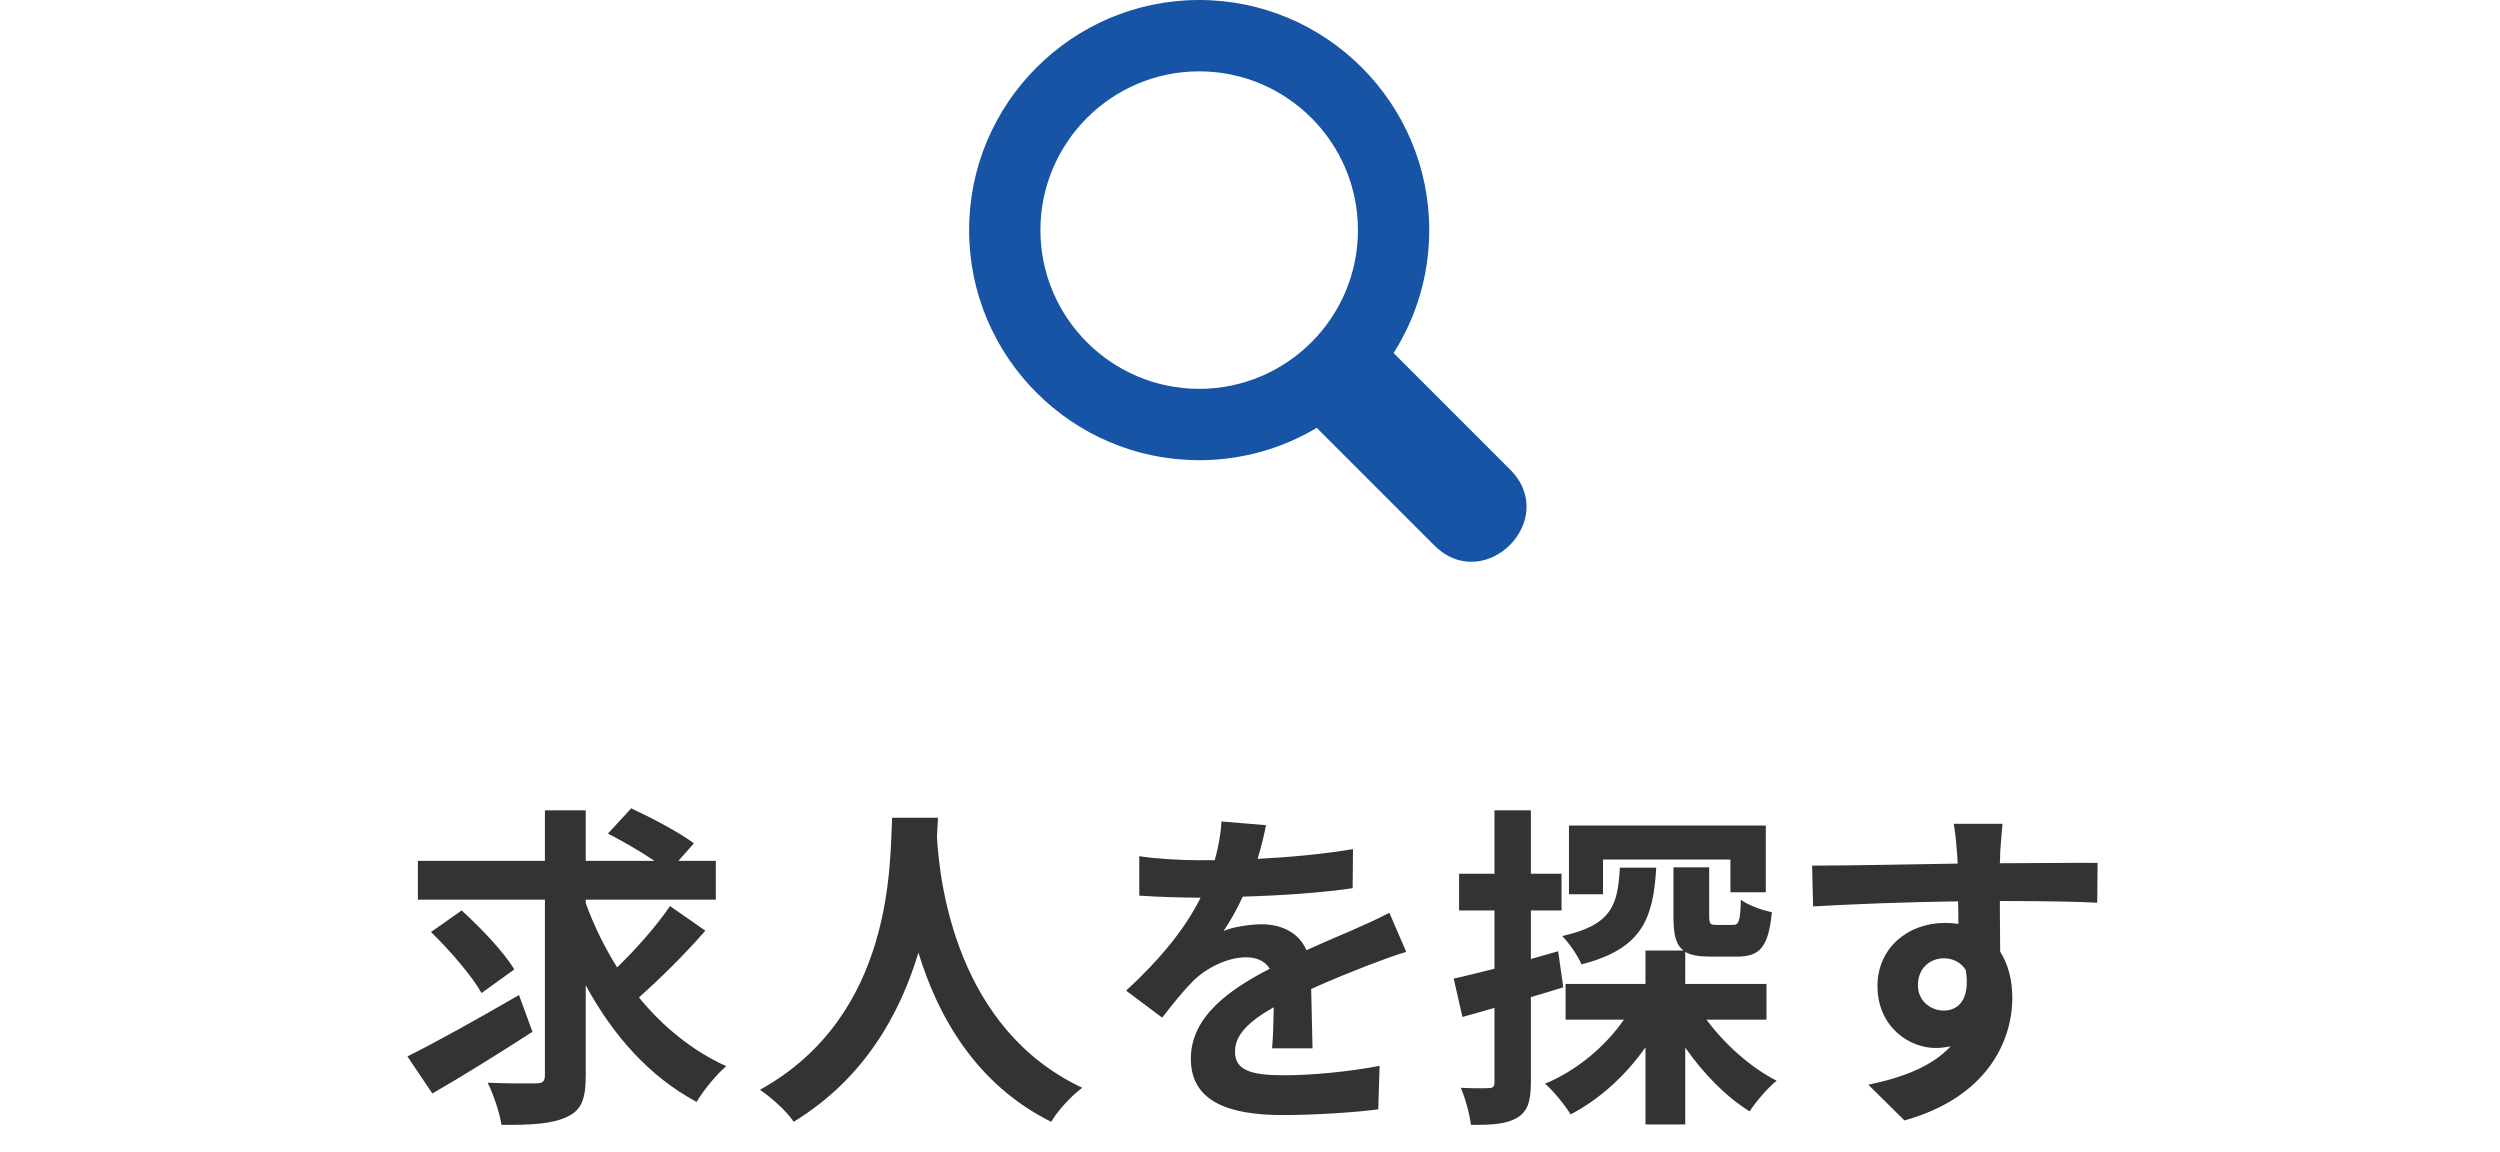
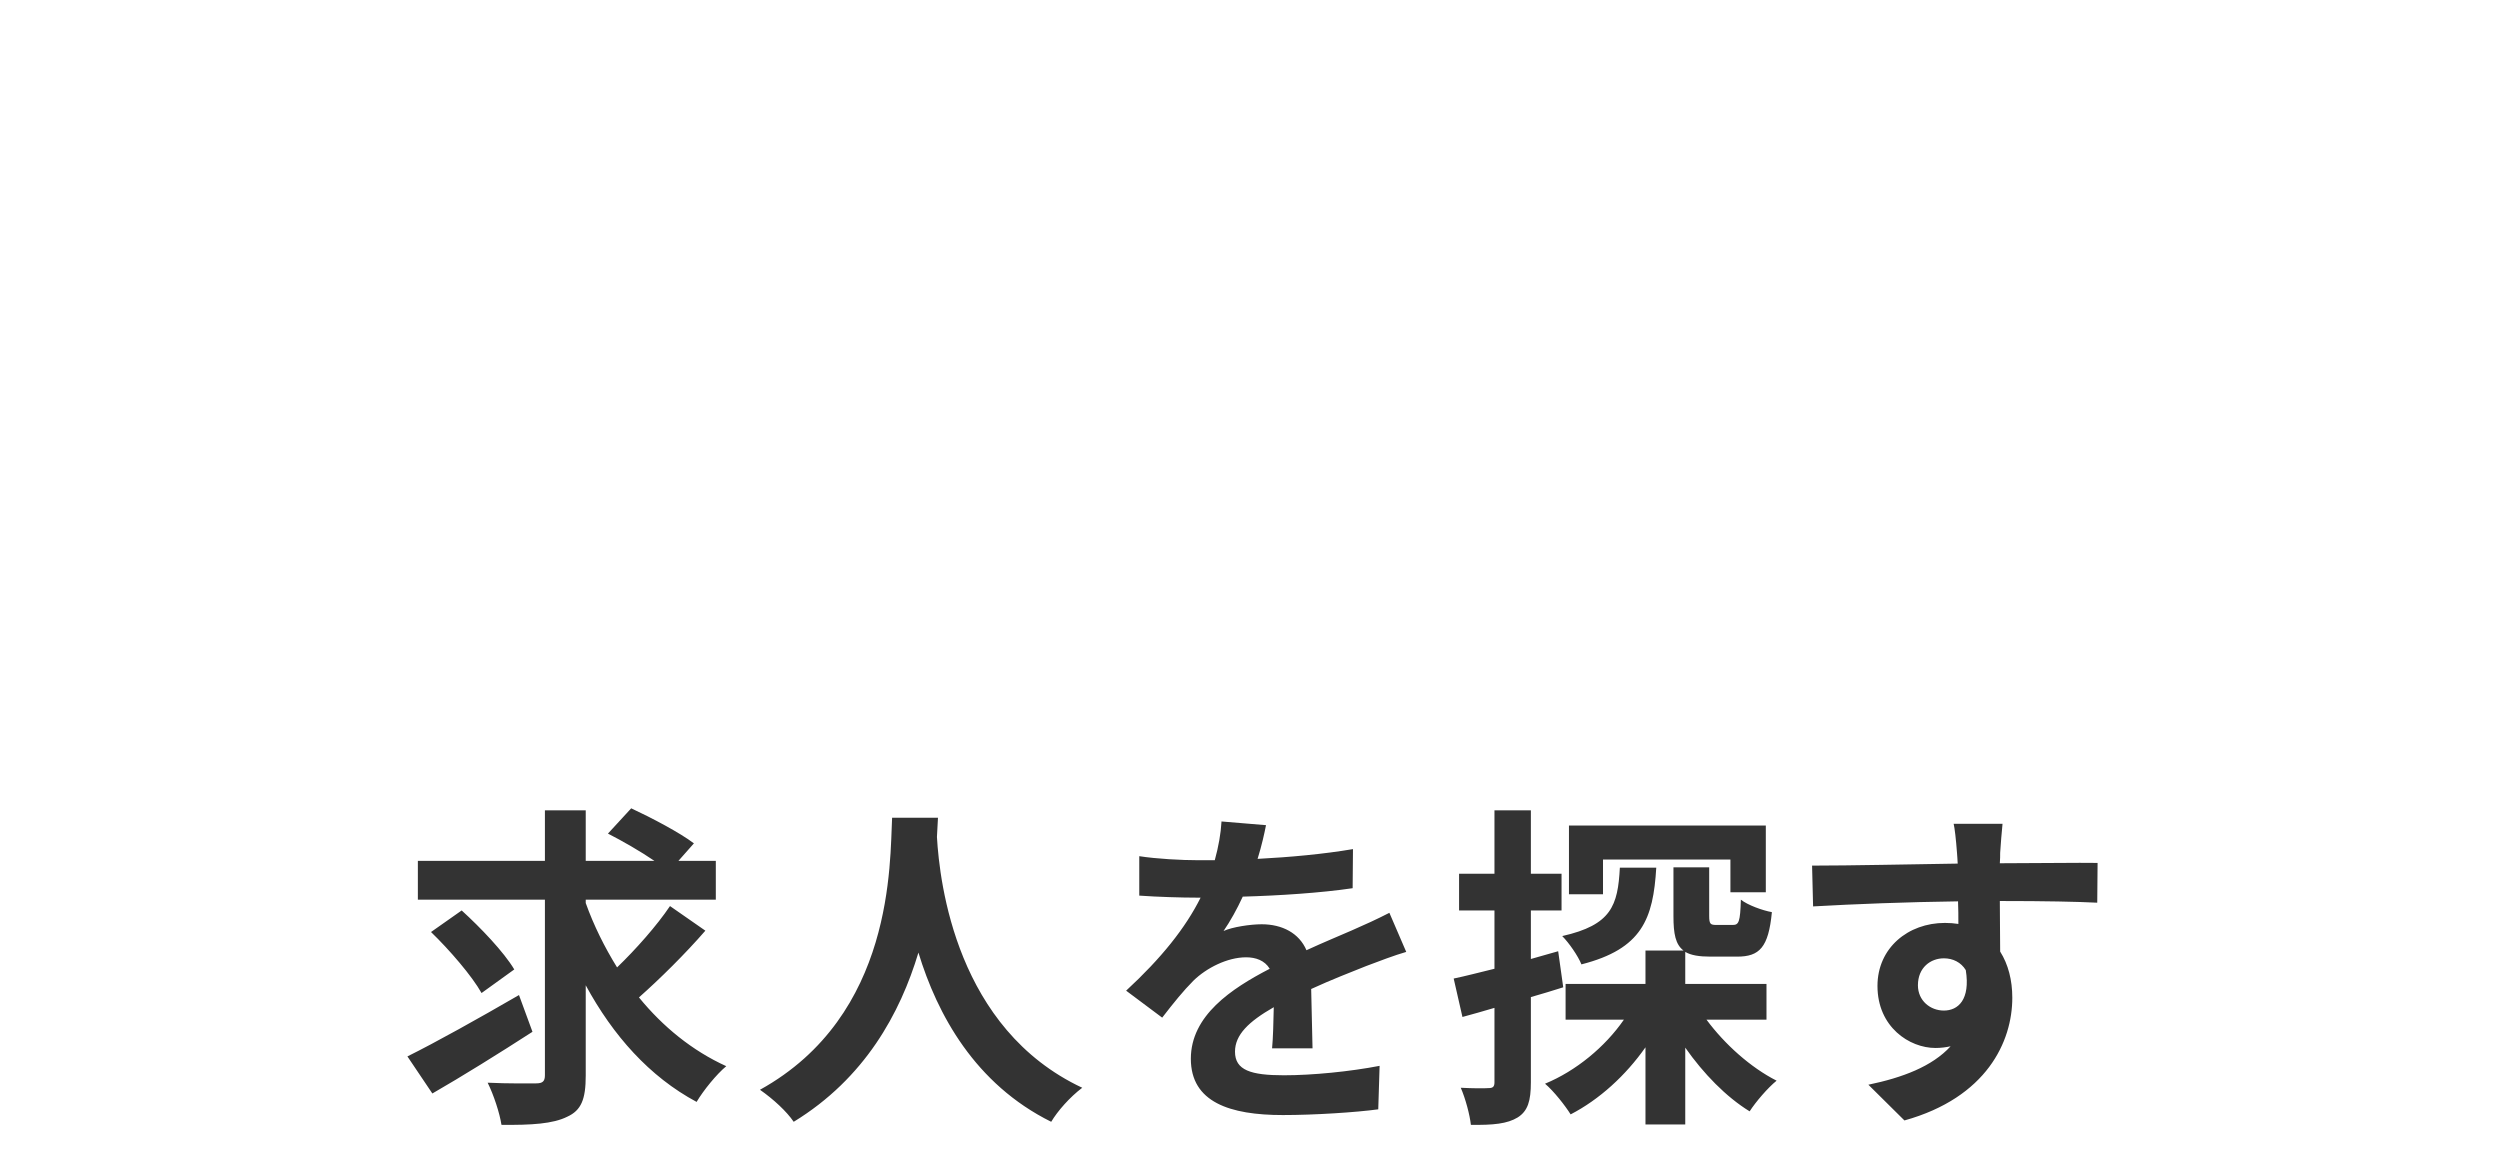
<svg xmlns="http://www.w3.org/2000/svg" width="89" height="41" viewBox="0 0 89 41" fill="none">
  <g clip-path="url(#clip0_560_40)">
-     <path d="M53.759 16.715L49.612 12.568C50.416 11.301 50.881 9.799 50.881 8.192C50.881 3.675 47.207 0 42.69 0C38.173 0 34.5 3.675 34.5 8.192C34.5 12.708 38.173 16.383 42.691 16.383C44.219 16.383 45.651 15.963 46.876 15.231L51.06 19.415C52.847 21.199 55.547 18.502 53.759 16.715ZM37.039 8.192C37.039 5.076 39.575 2.54 42.691 2.54C45.807 2.54 48.343 5.075 48.343 8.192C48.343 11.308 45.807 13.843 42.691 13.843C39.575 13.843 37.039 11.307 37.039 8.192Z" fill="#1754A5" />
+     <path d="M53.759 16.715L49.612 12.568C50.416 11.301 50.881 9.799 50.881 8.192C50.881 3.675 47.207 0 42.69 0C38.173 0 34.5 3.675 34.5 8.192C34.5 12.708 38.173 16.383 42.691 16.383C44.219 16.383 45.651 15.963 46.876 15.231L51.06 19.415C52.847 21.199 55.547 18.502 53.759 16.715ZM37.039 8.192C37.039 5.076 39.575 2.54 42.691 2.54C45.807 2.54 48.343 5.075 48.343 8.192C48.343 11.308 45.807 13.843 42.691 13.843C39.575 13.843 37.039 11.307 37.039 8.192" fill="#1754A5" />
  </g>
  <path d="M18.476 35.424L18.956 36.732C17.767 37.5 16.436 38.328 15.392 38.928L14.504 37.608C15.499 37.116 17.047 36.252 18.476 35.424ZM18.308 34.512L17.143 35.352C16.808 34.752 16.003 33.816 15.344 33.18L16.436 32.412C17.108 33.024 17.936 33.888 18.308 34.512ZM23.852 32.256L25.111 33.132C24.392 33.96 23.48 34.86 22.747 35.508C23.599 36.552 24.643 37.404 25.855 37.956C25.508 38.244 25.04 38.82 24.799 39.228C23.119 38.328 21.823 36.864 20.852 35.076V38.292C20.852 39.132 20.695 39.528 20.192 39.756C19.688 40.008 18.919 40.056 17.852 40.044C17.791 39.636 17.576 38.976 17.36 38.544C18.091 38.58 18.848 38.568 19.087 38.568C19.316 38.568 19.399 38.496 19.399 38.28V32.028H14.876V30.648H19.399V28.848H20.852V30.648H23.299C22.808 30.312 22.16 29.94 21.643 29.676L22.471 28.776C23.192 29.112 24.2 29.64 24.703 30.024L24.151 30.648H25.483V32.028H20.852V32.148C21.14 32.952 21.523 33.72 21.968 34.44C22.64 33.792 23.384 32.952 23.852 32.256ZM31.759 29.112H33.392C33.38 29.304 33.367 29.544 33.355 29.796C33.452 31.452 34.051 36.624 38.528 38.724C38.084 39.06 37.651 39.552 37.423 39.936C34.712 38.592 33.367 36.12 32.696 33.912C32.047 36.072 30.788 38.388 28.256 39.936C28.003 39.564 27.535 39.132 27.055 38.796C31.843 36.144 31.675 30.696 31.759 29.112ZM45.07 29.376C45.01 29.676 44.926 30.072 44.77 30.576C45.91 30.516 47.11 30.408 48.166 30.228L48.154 31.62C47.014 31.788 45.538 31.884 44.242 31.92C44.038 32.364 43.798 32.796 43.558 33.144C43.87 33 44.518 32.904 44.914 32.904C45.646 32.904 46.246 33.216 46.51 33.828C47.134 33.54 47.638 33.336 48.13 33.12C48.598 32.916 49.018 32.724 49.462 32.496L50.062 33.888C49.678 33.996 49.042 34.236 48.634 34.392C48.094 34.608 47.41 34.872 46.678 35.208C46.69 35.88 46.714 36.768 46.726 37.32H45.286C45.322 36.96 45.334 36.384 45.346 35.856C44.446 36.372 43.966 36.84 43.966 37.44C43.966 38.1 44.53 38.28 45.706 38.28C46.726 38.28 48.058 38.148 49.114 37.944L49.066 39.492C48.274 39.6 46.798 39.696 45.67 39.696C43.786 39.696 42.394 39.24 42.394 37.692C42.394 36.156 43.834 35.196 45.202 34.488C45.022 34.188 44.698 34.08 44.362 34.08C43.69 34.08 42.946 34.464 42.49 34.908C42.13 35.268 41.782 35.7 41.374 36.228L40.09 35.268C41.35 34.104 42.202 33.036 42.742 31.956C42.682 31.956 42.634 31.956 42.586 31.956C42.094 31.956 41.218 31.932 40.558 31.884V30.48C41.17 30.576 42.058 30.624 42.67 30.624C42.85 30.624 43.054 30.624 43.246 30.624C43.378 30.144 43.462 29.676 43.486 29.244L45.07 29.376ZM57.067 30.6V31.836H55.855V29.388H62.863V31.764H61.603V30.6H57.067ZM57.667 30.888H58.963C58.855 32.712 58.459 33.78 56.299 34.332C56.179 34.032 55.855 33.564 55.615 33.324C57.367 32.928 57.595 32.244 57.667 30.888ZM55.471 33.864L55.651 35.148C55.267 35.268 54.883 35.388 54.499 35.496V38.532C54.499 39.192 54.391 39.552 54.031 39.78C53.659 40.008 53.155 40.056 52.363 40.044C52.327 39.696 52.171 39.108 52.003 38.724C52.435 38.748 52.855 38.748 52.999 38.736C53.143 38.736 53.203 38.688 53.203 38.532V35.88C52.807 36 52.411 36.108 52.063 36.204L51.751 34.836C52.159 34.752 52.663 34.62 53.203 34.488V32.412H51.943V31.104H53.203V28.848H54.499V31.104H55.591V32.412H54.499V34.14L55.471 33.864ZM62.887 36.3H60.751C61.399 37.176 62.323 38.004 63.247 38.472C62.935 38.724 62.503 39.228 62.287 39.564C61.447 39.048 60.643 38.22 59.995 37.296V40.032H58.579V37.284C57.871 38.292 56.935 39.144 55.915 39.672C55.711 39.348 55.315 38.844 55.003 38.58C56.107 38.124 57.139 37.272 57.811 36.3H55.735V35.028H58.579V33.84H59.935C59.647 33.624 59.575 33.24 59.575 32.616V30.876H60.847V32.604C60.847 32.904 60.895 32.928 61.111 32.928H61.687C61.903 32.928 61.951 32.82 61.975 32.028C62.215 32.22 62.743 32.412 63.079 32.472C62.959 33.732 62.635 34.056 61.843 34.056H60.895C60.487 34.056 60.199 34.008 59.995 33.888V35.028H62.887V36.3ZM71.29 29.328C71.266 29.52 71.218 30.168 71.206 30.36C71.206 30.456 71.206 30.588 71.194 30.732C72.406 30.732 74.05 30.708 74.674 30.72L74.662 32.136C73.942 32.1 72.826 32.076 71.194 32.076C71.194 32.688 71.206 33.348 71.206 33.876C71.494 34.332 71.638 34.896 71.638 35.52C71.638 37.08 70.726 39.072 67.798 39.888L66.514 38.616C67.726 38.364 68.782 37.968 69.442 37.248C69.274 37.284 69.094 37.308 68.902 37.308C67.978 37.308 66.838 36.564 66.838 35.1C66.838 33.744 67.93 32.856 69.238 32.856C69.406 32.856 69.562 32.868 69.718 32.892C69.718 32.628 69.718 32.352 69.706 32.088C67.894 32.112 66.022 32.184 64.546 32.268L64.51 30.816C65.878 30.816 68.062 30.768 69.694 30.744C69.682 30.588 69.682 30.468 69.67 30.372C69.634 29.88 69.586 29.472 69.55 29.328H71.29ZM68.278 35.076C68.278 35.628 68.722 35.976 69.202 35.976C69.706 35.976 70.15 35.592 69.982 34.536C69.814 34.26 69.526 34.116 69.202 34.116C68.734 34.116 68.278 34.44 68.278 35.076Z" fill="#333333" />
  <defs>
    <clipPath id="clip0_560_40">
-       <rect width="20" height="20" fill="white" transform="translate(34.5)" />
-     </clipPath>
+       </clipPath>
  </defs>
</svg>